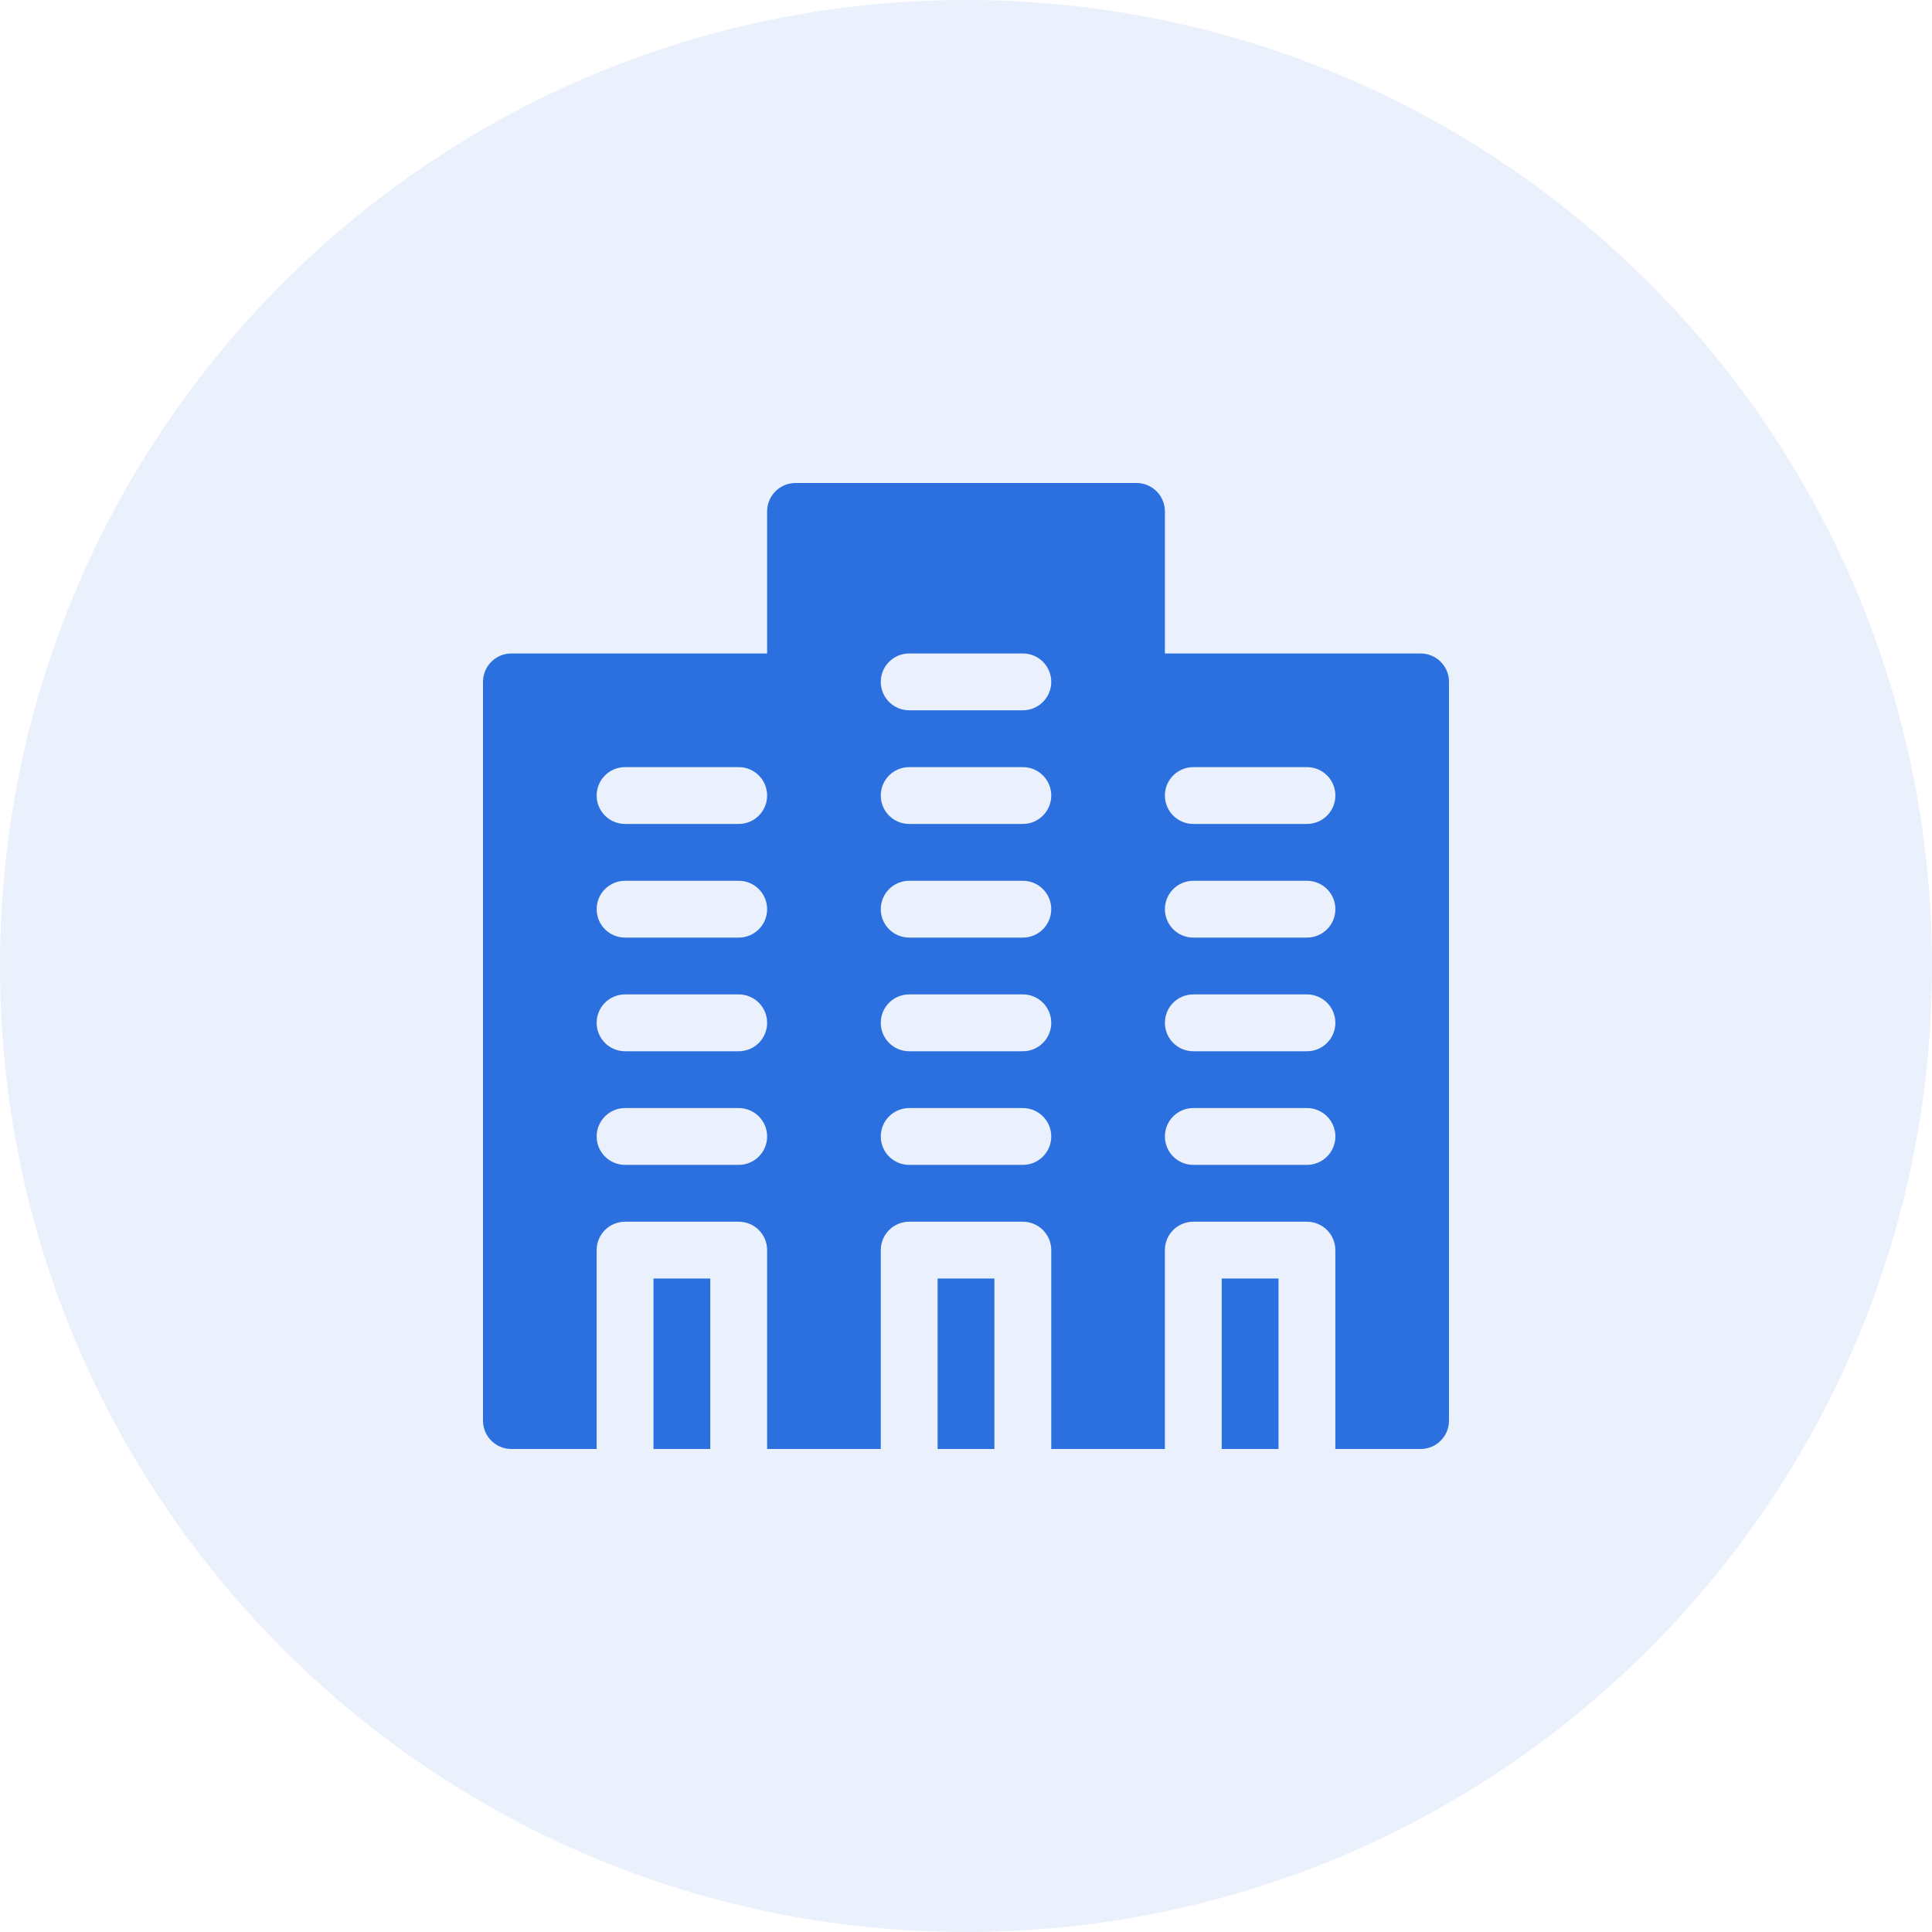
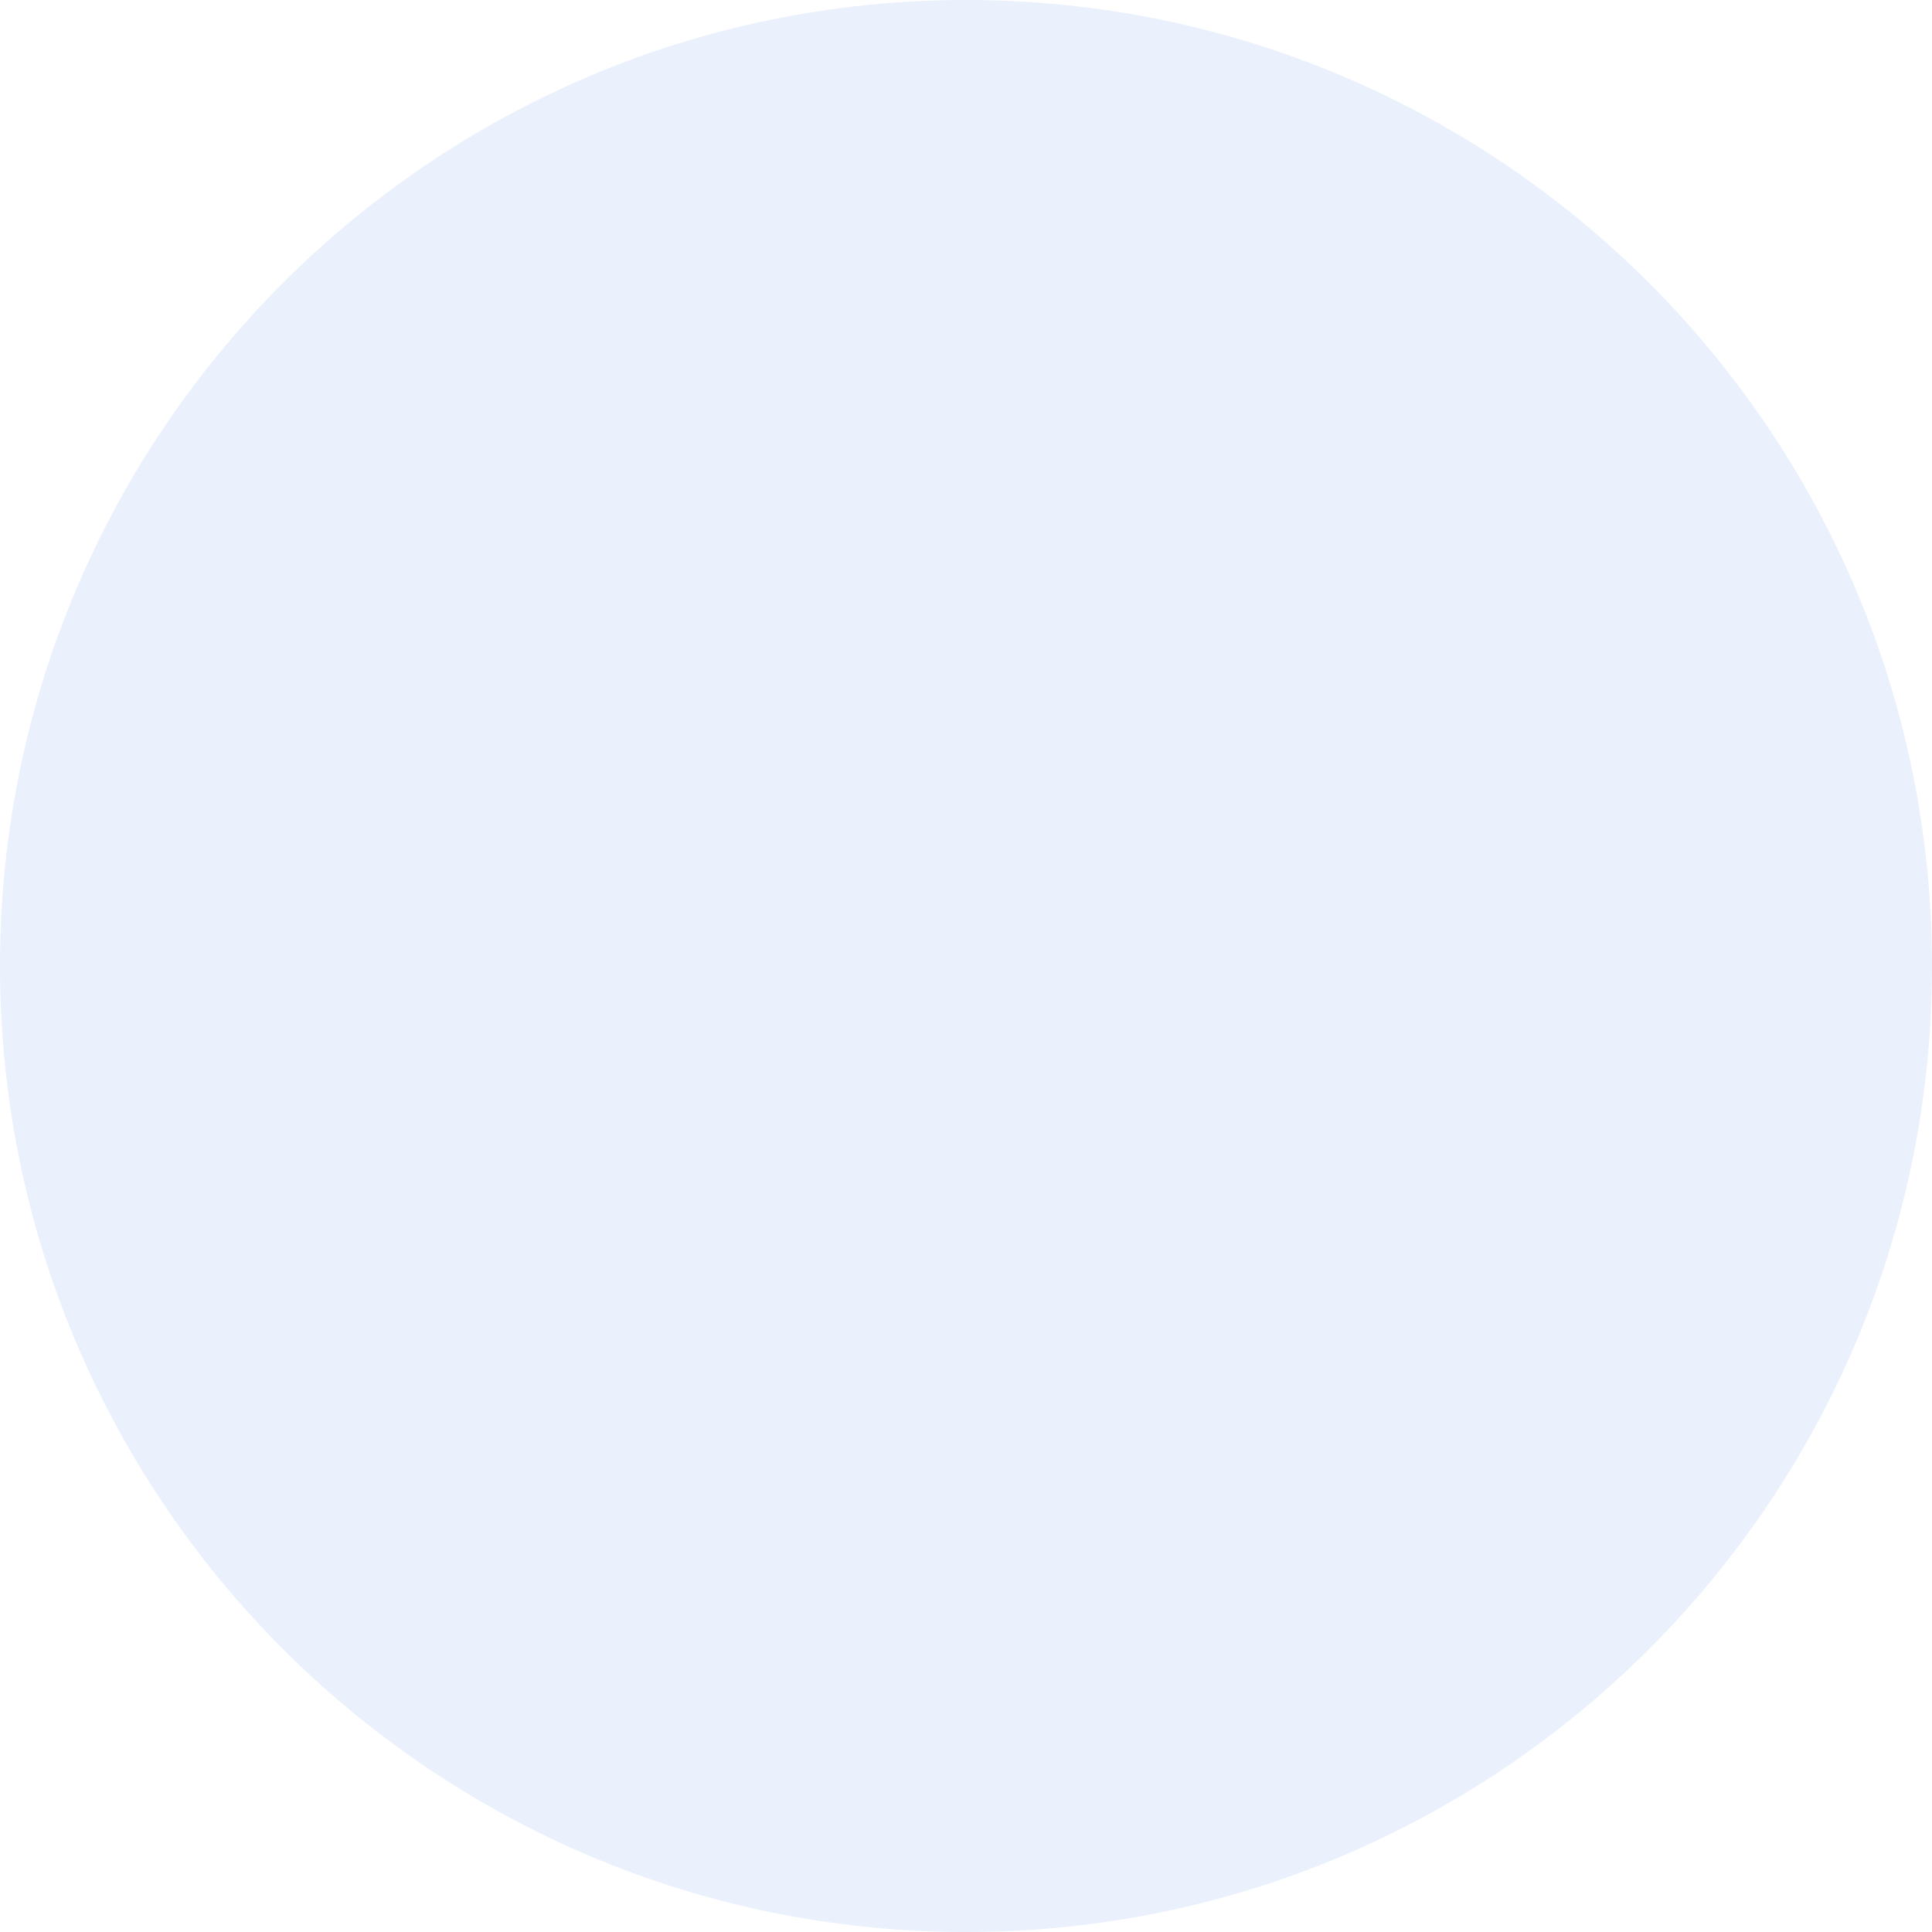
<svg xmlns="http://www.w3.org/2000/svg" width="64" height="64" viewBox="0 0 64 64" fill="none">
-   <path opacity="0.1" d="M32 64C49.673 64 64 49.673 64 32C64 14.327 49.673 0 32 0C14.327 0 0 14.327 0 32C0 49.673 14.327 64 32 64Z" fill="#2B70DE" />
-   <path d="M31.059 48H32.941V42.353H31.059V48ZM40.471 48H42.353V42.353H40.471V48ZM21.647 48H23.529V42.353H21.647V48ZM47.059 21.647H38.589V16.941C38.589 16.421 38.168 16 37.647 16H26.353C25.833 16 25.412 16.421 25.412 16.941V21.647H16.941C16.421 21.647 16 22.068 16 22.588V47.059C16 47.579 16.421 48 16.941 48H19.765V41.412C19.765 40.891 20.186 40.471 20.706 40.471H24.471C24.991 40.471 25.412 40.891 25.412 41.412V48H29.177V41.412C29.177 40.892 29.598 40.471 30.118 40.471H33.882C34.403 40.471 34.824 40.892 34.824 41.412V48H38.588V41.412C38.588 40.892 39.009 40.471 39.529 40.471H43.294C43.814 40.471 44.235 40.892 44.235 41.412V48H47.059C47.579 48 48 47.579 48 47.059V22.588C48 22.068 47.579 21.647 47.059 21.647ZM24.471 38.588H20.706C20.186 38.588 19.765 38.167 19.765 37.647C19.765 37.127 20.186 36.706 20.706 36.706H24.471C24.991 36.706 25.412 37.127 25.412 37.647C25.412 38.167 24.991 38.588 24.471 38.588ZM24.471 34.824H20.706C20.186 34.824 19.765 34.403 19.765 33.882C19.765 33.362 20.186 32.941 20.706 32.941H24.471C24.991 32.941 25.412 33.362 25.412 33.882C25.412 34.403 24.991 34.824 24.471 34.824ZM24.471 31.059H20.706C20.186 31.059 19.765 30.638 19.765 30.118C19.765 29.598 20.186 29.177 20.706 29.177H24.471C24.991 29.177 25.412 29.598 25.412 30.118C25.412 30.638 24.991 31.059 24.471 31.059ZM24.471 27.294H20.706C20.186 27.294 19.765 26.873 19.765 26.353C19.765 25.833 20.186 25.412 20.706 25.412H24.471C24.991 25.412 25.412 25.833 25.412 26.353C25.412 26.873 24.991 27.294 24.471 27.294ZM33.883 38.588H30.118C29.598 38.588 29.177 38.167 29.177 37.647C29.177 37.127 29.598 36.706 30.118 36.706H33.883C34.403 36.706 34.824 37.127 34.824 37.647C34.824 38.167 34.403 38.588 33.883 38.588ZM33.883 34.824H30.118C29.598 34.824 29.177 34.403 29.177 33.882C29.177 33.362 29.598 32.941 30.118 32.941H33.883C34.403 32.941 34.824 33.362 34.824 33.882C34.824 34.403 34.403 34.824 33.883 34.824ZM33.883 31.059H30.118C29.598 31.059 29.177 30.638 29.177 30.118C29.177 29.598 29.598 29.177 30.118 29.177H33.883C34.403 29.177 34.824 29.598 34.824 30.118C34.824 30.638 34.403 31.059 33.883 31.059ZM33.883 27.294H30.118C29.598 27.294 29.177 26.873 29.177 26.353C29.177 25.833 29.598 25.412 30.118 25.412H33.883C34.403 25.412 34.824 25.833 34.824 26.353C34.824 26.873 34.403 27.294 33.883 27.294ZM33.883 23.529H30.118C29.598 23.529 29.177 23.108 29.177 22.588C29.177 22.068 29.598 21.647 30.118 21.647H33.883C34.403 21.647 34.824 22.068 34.824 22.588C34.824 23.108 34.403 23.529 33.883 23.529ZM43.294 38.588H39.53C39.009 38.588 38.589 38.167 38.589 37.647C38.589 37.127 39.01 36.706 39.53 36.706H43.294C43.815 36.706 44.236 37.127 44.236 37.647C44.236 38.167 43.815 38.588 43.294 38.588ZM43.294 34.824H39.53C39.009 34.824 38.589 34.403 38.589 33.882C38.589 33.362 39.01 32.941 39.53 32.941H43.294C43.815 32.941 44.236 33.362 44.236 33.882C44.236 34.403 43.815 34.824 43.294 34.824ZM43.294 31.059H39.53C39.009 31.059 38.589 30.638 38.589 30.118C38.589 29.598 39.01 29.177 39.53 29.177H43.294C43.815 29.177 44.236 29.598 44.236 30.118C44.236 30.638 43.815 31.059 43.294 31.059ZM43.294 27.294H39.53C39.009 27.294 38.589 26.873 38.589 26.353C38.589 25.833 39.01 25.412 39.53 25.412H43.294C43.815 25.412 44.236 25.833 44.236 26.353C44.236 26.873 43.815 27.294 43.294 27.294Z" fill="#2B70DE" />
+   <path opacity="0.1" d="M32 64C49.673 64 64 49.673 64 32C64 14.327 49.673 0 32 0C14.327 0 0 14.327 0 32C0 49.673 14.327 64 32 64" fill="#2B70DE" />
</svg>